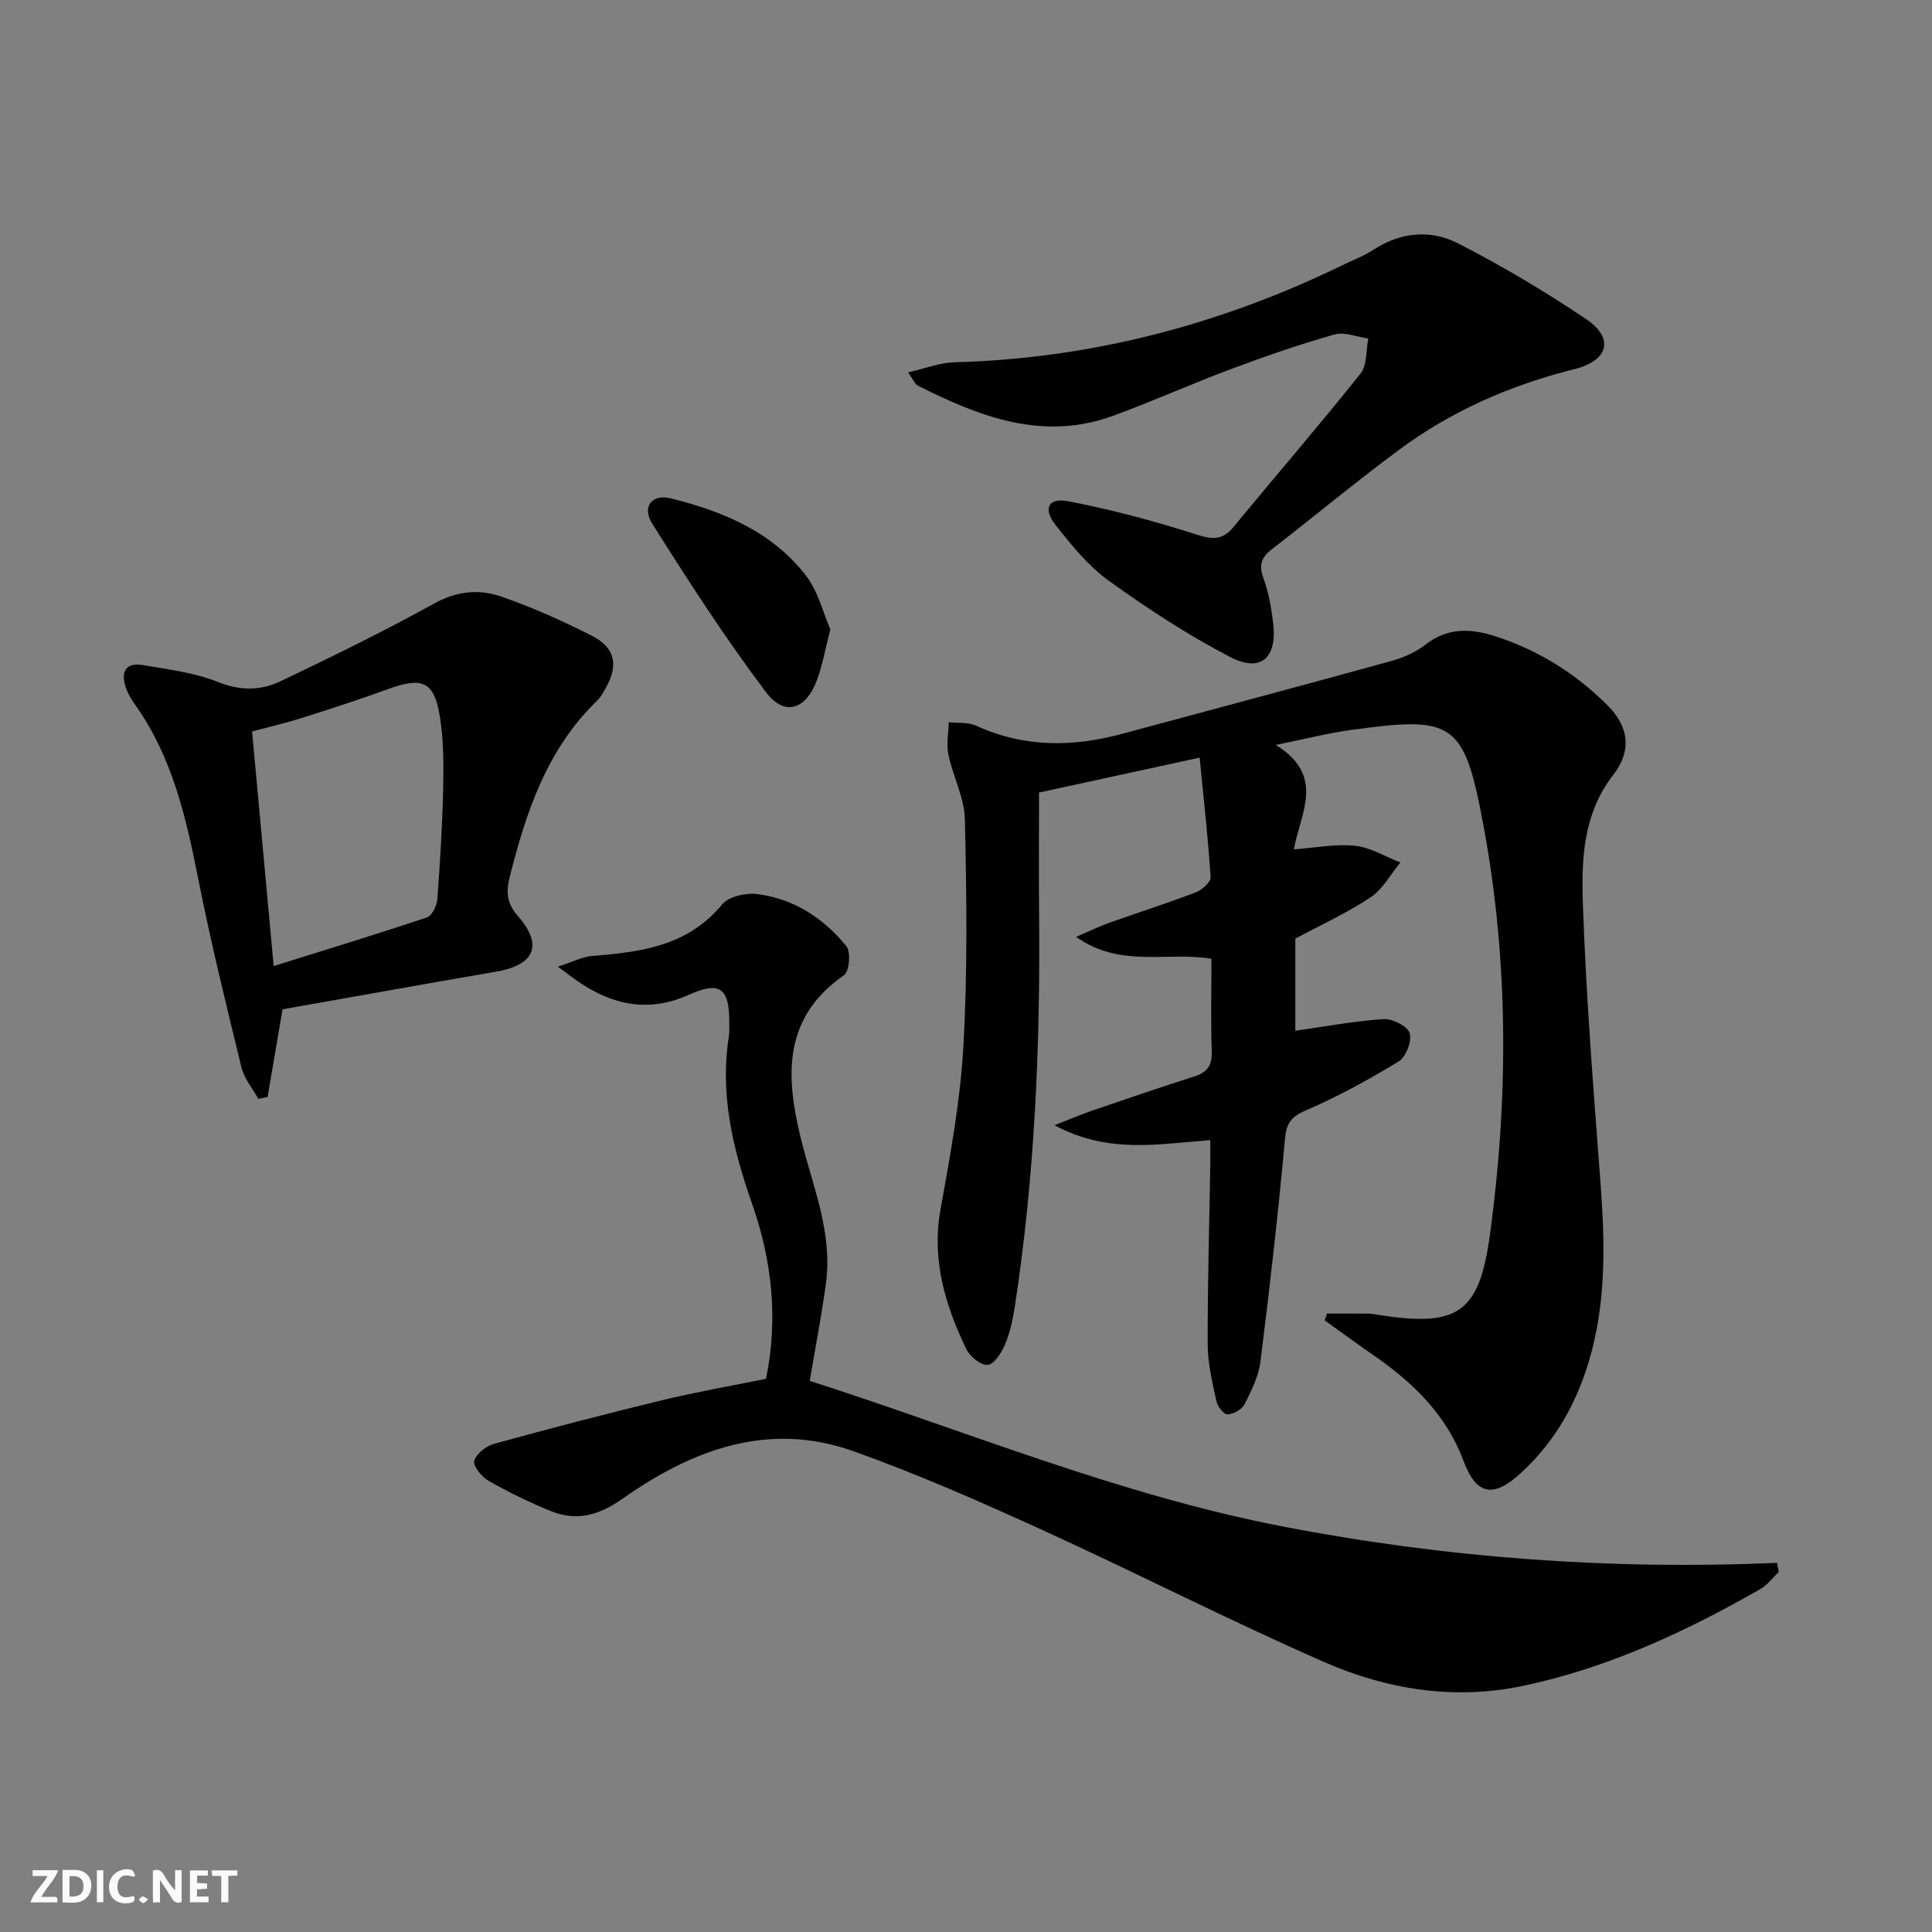
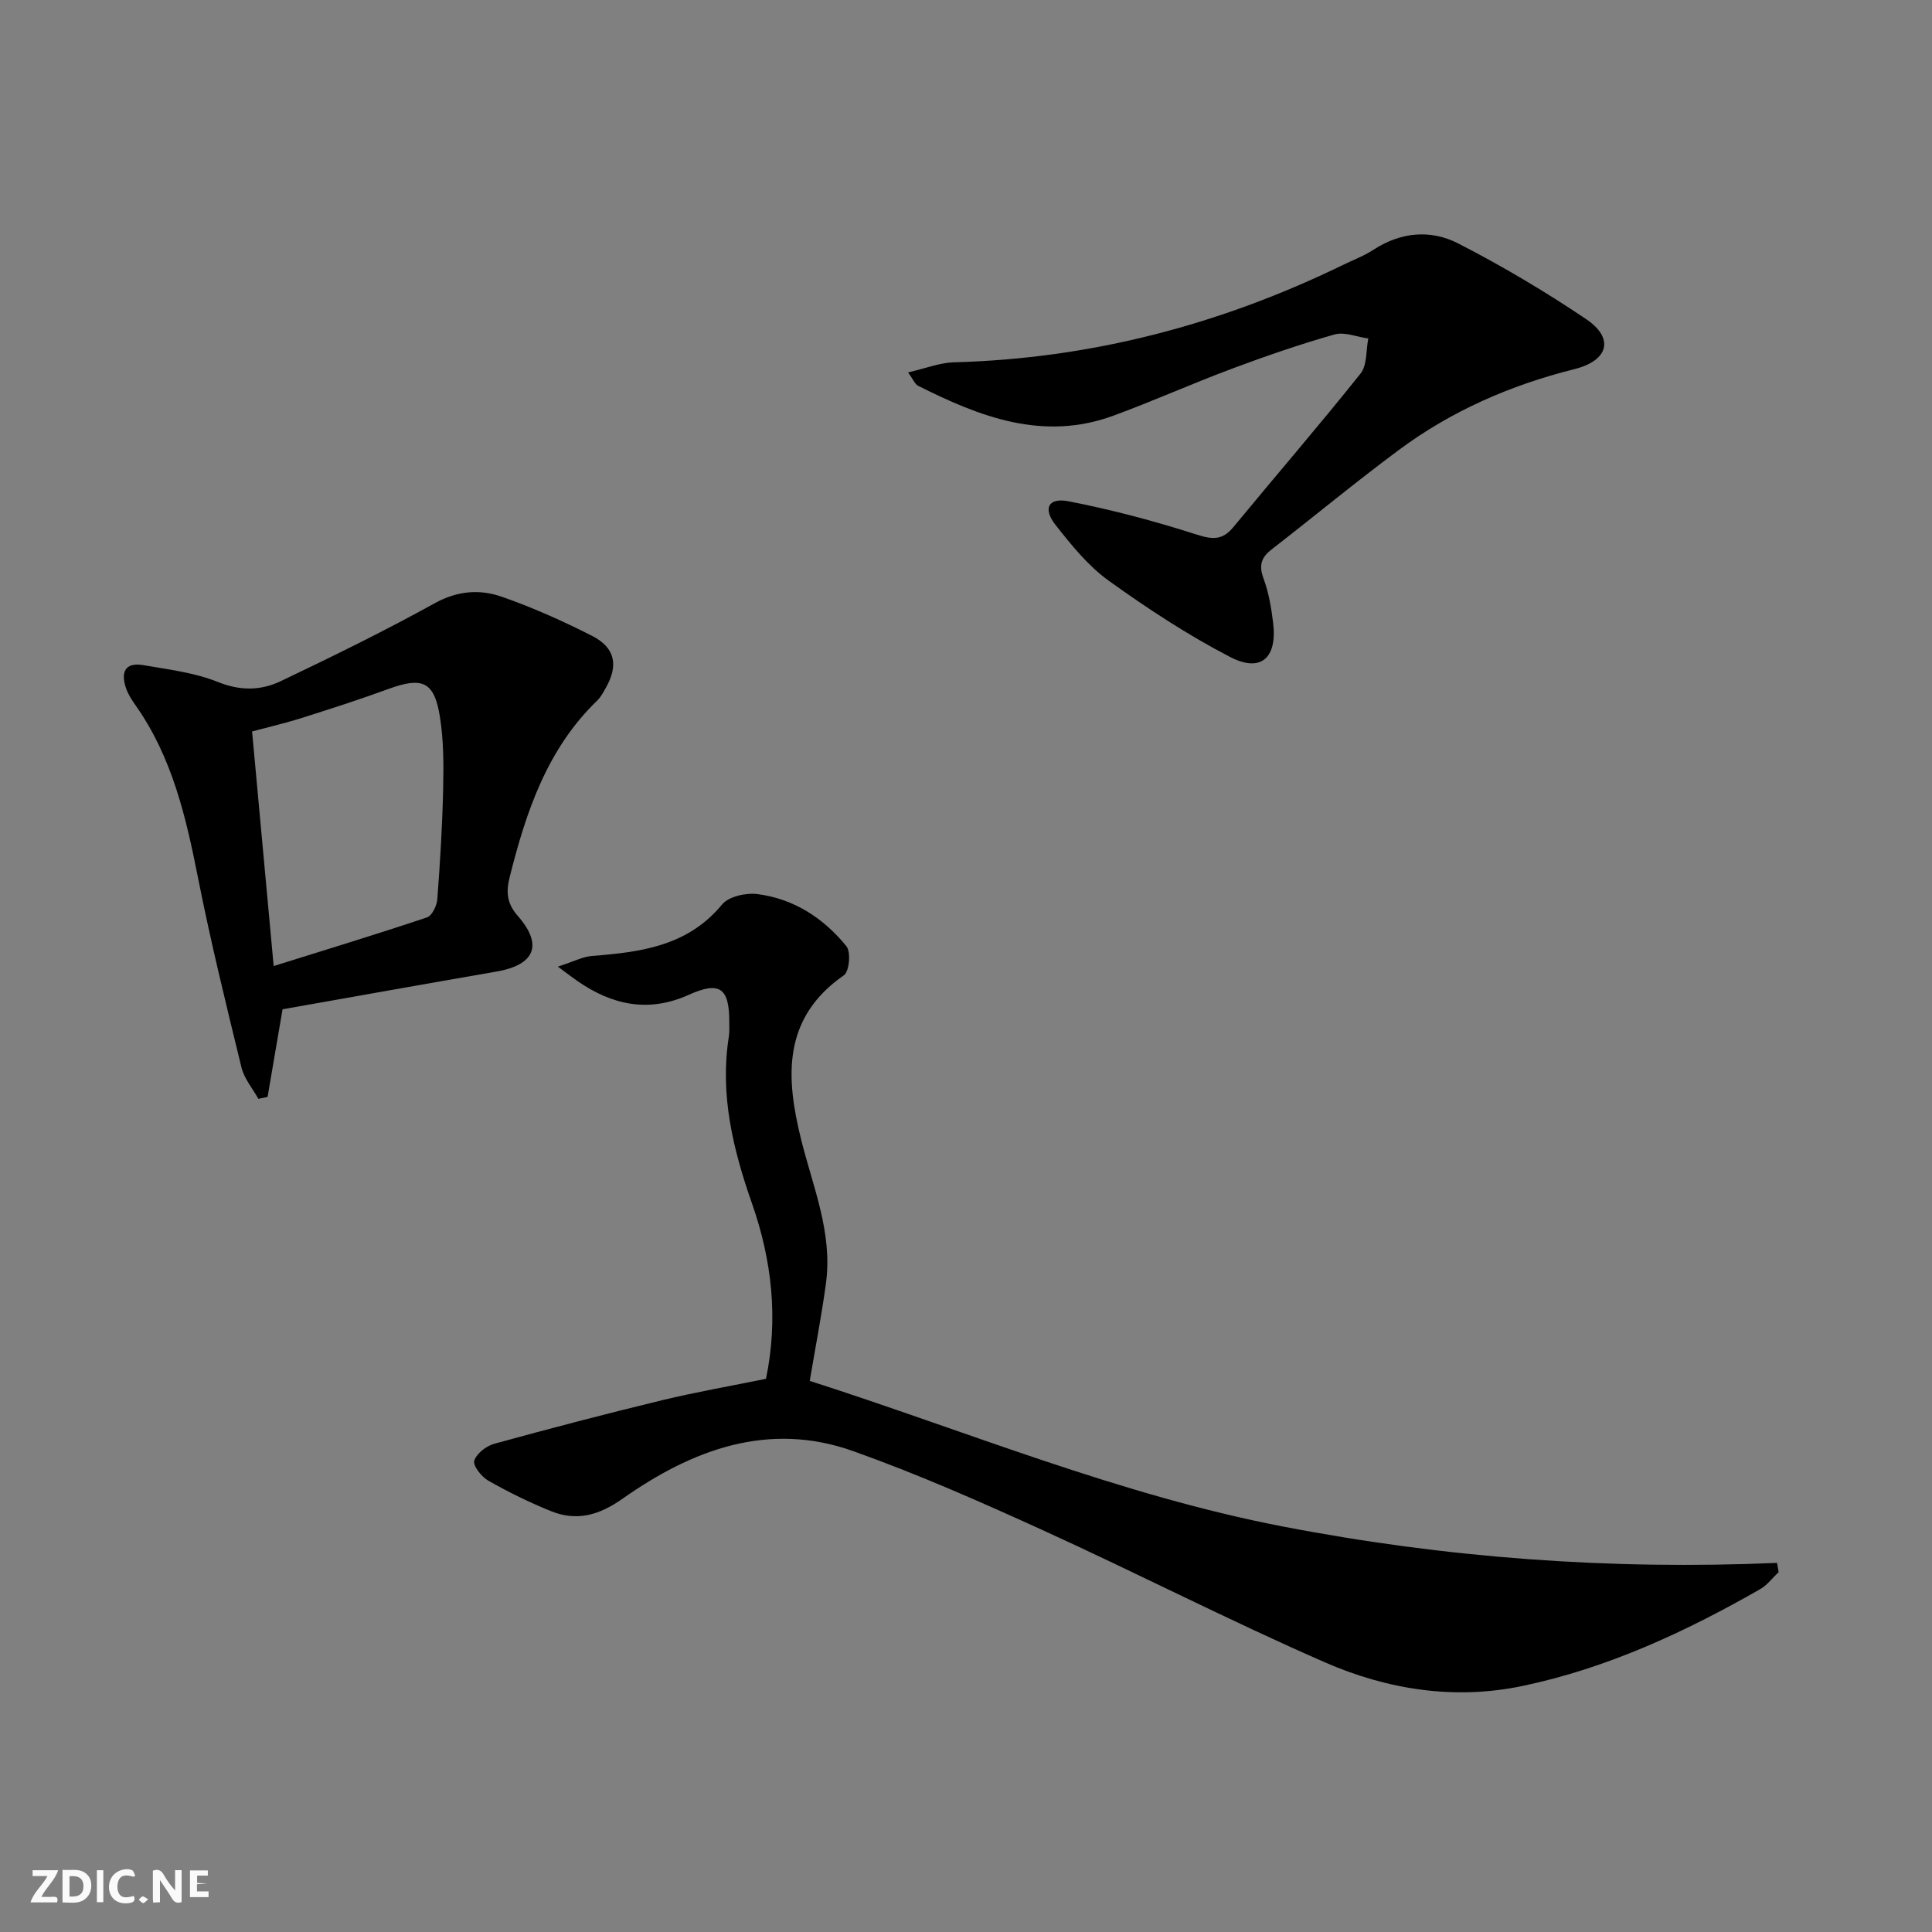
<svg xmlns="http://www.w3.org/2000/svg" enable-background="new 0 0 400 400" viewBox="0 0 400 400">
  <rect x="0" y="0" width="400" height="400" fill="#808080" stroke="none" />
  <g fill="#fbfafa">
    <path d="m37.59 393.81c-.92.31-1.52.05-2-.78-.7-1.2-1.52-2.34-2.47-3.78v4.59c-.55.03-.95.05-1.41.07-.03-.37-.06-.64-.06-.91 0-1.91 0-3.81 0-5.7 1.13-.41 1.77-.03 2.29.91.62 1.11 1.38 2.14 2.31 3.19v-4.2h1.35v6.61z" />
    <path d="m12.94 393.88v-6.75c1.9.19 3.93-.54 5.37 1.29.8 1.01.78 2.88.03 3.97-1.37 1.97-3.4 1.51-5.4 1.49m1.45-1.22c2.04.12 2.92-.58 2.89-2.21-.03-1.51-.98-2.19-2.89-2z" />
    <path d="m11.81 393.87h-5.49c.68-2.18 2.47-3.48 3.51-5.45h-3.08v-1.21h5.29c-.71 2.13-2.44 3.48-3.47 5.51.86 0 1.63.04 2.39-.01.79-.05 1.14.21.85 1.16" />
-     <path d="m39.33 393.86v-6.61h3.7v1.07h-2.22v1.52c.68.04 1.34.09 2.07.13v1.07c-.72.05-1.38.09-2.1.14v1.48h2.4v1.19h-3.85z" />
+     <path d="m39.33 393.86v-6.61h3.7v1.07h-2.22v1.52c.68.04 1.34.09 2.07.13c-.72.05-1.38.09-2.1.14v1.48h2.4v1.19h-3.85z" />
    <path d="m27.71 388.56c-1.15-.3-2.46-.61-3.1.64-.37.73-.41 1.93-.06 2.67.63 1.35 1.99.93 3.17.68.35.94-.01 1.32-.93 1.46-1.62.25-3.05-.27-3.76-1.48-.73-1.25-.6-3.03.31-4.17.88-1.11 2.71-1.7 4-1.16.32.13.44.74.65 1.12-.1.08-.19.16-.28.24" />
-     <path d="m49.15 387.24v1.07c-.59.02-1.17.05-1.87.08v5.44h-1.48v-5.44h-1.85c-.05-.4-.08-.73-.13-1.15z" />
    <path d="m20.06 387.21h1.33v6.62h-1.33z" />
    <path d="m30.68 393.25c-.49.38-.8.79-1.05.76-.32-.05-.6-.45-.9-.7.26-.24.51-.64.8-.67.29-.04.62.3 1.15.61" />
  </g>
-   <path d="m264.14 154.23c10.4 6.45 5.06 14.15 3.74 21.62 4.53-.33 8.67-1.17 12.68-.74 3.21.35 6.26 2.25 9.38 3.46-2.03 2.45-3.64 5.52-6.18 7.21-4.78 3.19-10.08 5.6-15.58 8.55v19.08c6.18-.88 12.17-2.01 18.22-2.41 1.85-.12 4.99 1.42 5.45 2.88.52 1.62-.75 4.95-2.26 5.87-6.19 3.78-12.61 7.29-19.26 10.16-3.12 1.35-4 2.68-4.3 6-1.4 15.36-3.14 30.69-5.07 46-.38 3.04-1.87 6.02-3.28 8.81-.55 1.08-2.27 2.04-3.52 2.12-.74.05-2.08-1.63-2.31-2.71-.83-3.87-1.8-7.82-1.81-11.75-.04-12.31.33-24.62.53-36.93.03-1.64 0-3.27 0-5.4-10.59.76-21.02 2.95-32.24-3.08 3.45-1.35 5.59-2.28 7.79-3.03 7.07-2.42 14.14-4.83 21.25-7.11 2.63-.84 3.6-2.29 3.51-5.1-.21-6.31-.06-12.63-.06-19.22-9.07-1.57-18.78 2.02-28.03-4.54 2.92-1.25 4.88-2.21 6.93-2.94 5.95-2.11 11.97-4.03 17.86-6.28 1.28-.49 3.12-2.13 3.06-3.13-.51-8.06-1.42-16.1-2.27-24.76-11.99 2.61-22.93 4.99-33.25 7.23 0 8.61-.07 16.87.01 25.14.27 27.31-.9 54.54-5.07 81.57-.4 2.6-.99 5.25-2.02 7.65-.72 1.68-2.27 4.06-3.56 4.14-1.45.09-3.7-1.76-4.44-3.32-4.35-9.09-7.19-18.42-5.32-28.83 2.02-11.25 4.12-22.58 4.75-33.96.87-15.57.65-31.22.3-46.83-.1-4.49-2.47-8.89-3.41-13.41-.45-2.14.02-4.47.07-6.72 1.9.22 4.01-.03 5.66.73 9.89 4.53 19.95 4.46 30.21 1.69 18.56-5.01 37.13-9.95 55.66-15.06 2.52-.7 5.13-1.81 7.17-3.41 4.66-3.66 9.53-3.35 14.64-1.68 8.85 2.9 16.57 7.72 23.11 14.31 4.44 4.48 4.95 9.41 1.1 14.37-6.32 8.15-6.59 17.74-6.25 27.1.67 18.59 2.1 37.17 3.52 55.73.88 11.49 1.4 22.91-1.17 34.25-2.41 10.64-7.12 20.04-15.25 27.47-5.7 5.21-9.18 4.51-11.83-2.57-3.56-9.5-10.34-16.11-18.41-21.71-3.47-2.41-6.89-4.91-10.33-7.37.16-.47.33-.94.49-1.41 2.84 0 5.69-.01 8.53.01.49 0 .99.09 1.48.17 16.85 2.7 21.45.11 23.72-16.53 3.83-28.15 3.88-56.47-1.3-84.45-4.06-21.97-6.18-22.97-27.83-19.98-4.61.66-9.12 1.82-15.21 3.05z" fill="#000001" />
  <path d="m368.25 325.49c-1.27 1.19-2.36 2.69-3.83 3.53-15.49 8.85-31.59 16.34-49.15 20.03-14.11 2.97-28.02.77-40.96-4.88-19.76-8.64-38.98-18.51-58.61-27.45-12.82-5.84-25.76-11.55-39.02-16.27-17.62-6.28-33.41-.29-47.8 9.85-4.87 3.43-9.48 4.72-14.82 2.56-4.45-1.8-8.8-3.94-12.97-6.31-1.39-.79-3.21-3.09-2.9-4.11.45-1.49 2.48-3.06 4.14-3.52 11.51-3.17 23.07-6.19 34.67-9 7.07-1.71 14.26-2.96 21.59-4.45 2.58-12.42 1.23-24.53-2.89-36.28-3.94-11.26-6.7-22.56-4.8-34.58.15-.98.09-2 .09-2.99.02-7.07-1.97-8.55-8.4-5.65-8.35 3.76-15.85 2.11-23.03-2.85-.95-.66-1.87-1.37-4.06-2.99 3.32-1.07 5.16-2.06 7.06-2.21 10.09-.79 19.81-2.02 26.94-10.66 1.37-1.66 4.94-2.45 7.31-2.15 7.54.96 13.72 4.99 18.43 10.8.96 1.18.6 5.23-.51 6-12.83 8.9-12.05 21.21-8.86 34.04 2.44 9.8 6.54 19.3 5.14 29.71-.88 6.55-2.15 13.05-3.36 20.24 32.29 10.34 64.05 23.6 97.92 30.14 33.76 6.52 67.88 9.03 102.35 7.54.12.64.22 1.27.33 1.91z" fill="#000001" />
  <path d="m58.5 208.96c-1.12 6.58-2.11 12.36-3.1 18.15-.64.13-1.27.26-1.91.39-1.2-2.16-2.94-4.19-3.5-6.51-3.18-13.03-6.39-26.08-8.99-39.23-2.5-12.64-5.36-25.03-12.96-35.77-.76-1.08-1.5-2.23-1.93-3.46-1.13-3.23-.33-5.49 3.56-4.82 5.22.9 10.63 1.55 15.48 3.5 4.64 1.86 8.88 1.77 12.97-.18 10.75-5.13 21.47-10.38 31.89-16.14 4.7-2.59 9.31-2.94 13.88-1.34 6.4 2.23 12.64 5.02 18.69 8.1 4.83 2.46 5.51 6.15 2.79 10.86-.5.86-.97 1.8-1.67 2.48-10.4 10.01-14.76 23.01-18.16 36.53-.78 3.11-.66 5.46 1.68 8.13 5.28 6.03 3.49 10.13-4.46 11.51-14.7 2.54-29.39 5.17-44.26 7.8zm-1.84-8.95c10.74-3.36 21.29-6.57 31.74-10.07 1.04-.35 2.04-2.41 2.14-3.75.58-7.61 1.04-15.24 1.21-22.88.11-4.96.11-10.01-.67-14.89-1.17-7.36-3.63-8.35-10.74-5.75-5.91 2.17-11.91 4.09-17.91 5.99-3.41 1.08-6.9 1.88-10.24 2.78 1.51 16.27 2.95 31.94 4.47 48.57z" fill="#000001" />
  <path d="m188.01 77.1c3.63-.83 6.56-2.01 9.52-2.09 28.36-.76 55.11-7.79 80.55-20.17 2.09-1.02 4.31-1.85 6.25-3.11 5.66-3.71 11.88-4.25 17.57-1.33 9.13 4.68 18.01 9.96 26.52 15.69 5.76 3.88 4.73 8.53-2.47 10.34-13.26 3.32-25.48 8.66-36.4 16.78-8.94 6.64-17.52 13.75-26.32 20.58-2.16 1.67-2.61 3.33-1.63 5.98 1.08 2.92 1.61 6.09 1.99 9.2.88 7.24-2.53 10.36-8.91 7.05-8.78-4.55-17.13-10.04-25.17-15.82-4.23-3.05-7.69-7.35-10.96-11.5-2.7-3.43-1.52-5.74 2.7-4.91 8.9 1.73 17.71 4.07 26.35 6.84 3.31 1.06 5.42 1.33 7.74-1.48 8.75-10.62 17.76-21.04 26.34-31.8 1.39-1.74 1.12-4.81 1.61-7.27-2.35-.32-4.91-1.42-7-.83-7.17 2.03-14.25 4.48-21.24 7.09-8.24 3.08-16.28 6.69-24.53 9.72-14.55 5.35-27.64.25-40.44-6.19-.65-.33-.97-1.24-2.07-2.77z" fill="#000001" />
-   <path d="m171.91 130.29c-1.09 4.28-1.64 7.38-2.69 10.3-2.27 6.32-6.73 7.88-10.62 2.73-8.45-11.19-16.07-23.03-23.56-34.9-2.22-3.52-.05-6.2 3.82-5.24 10.78 2.66 20.94 6.89 27.96 15.93 2.59 3.34 3.64 7.88 5.09 11.18z" fill="#000001" />
</svg>